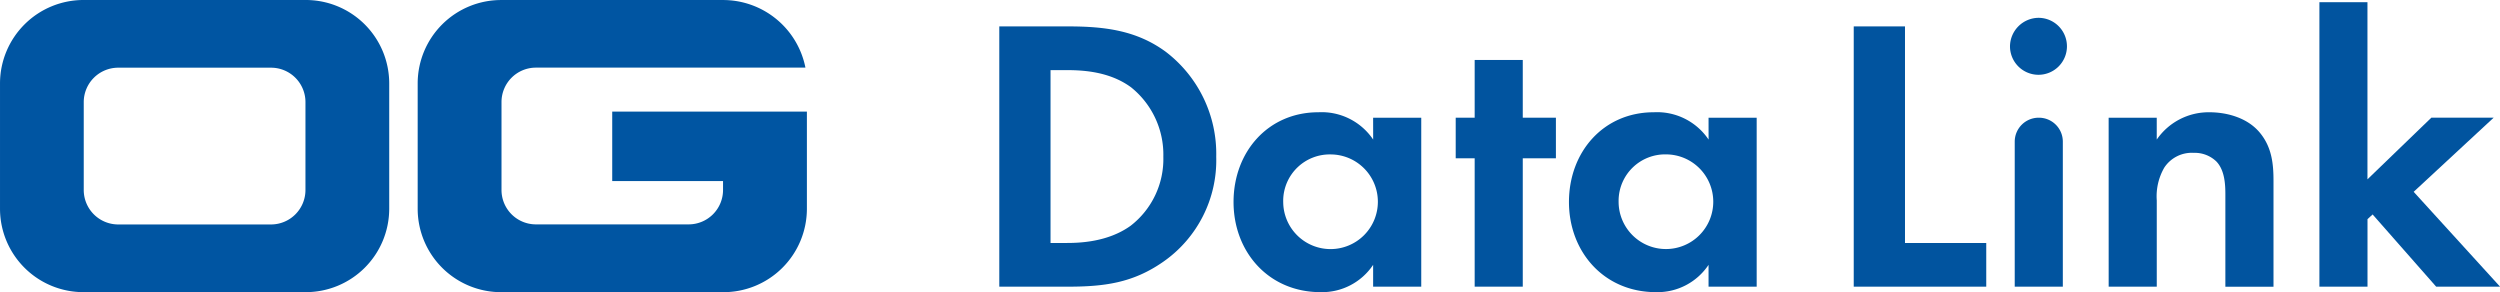
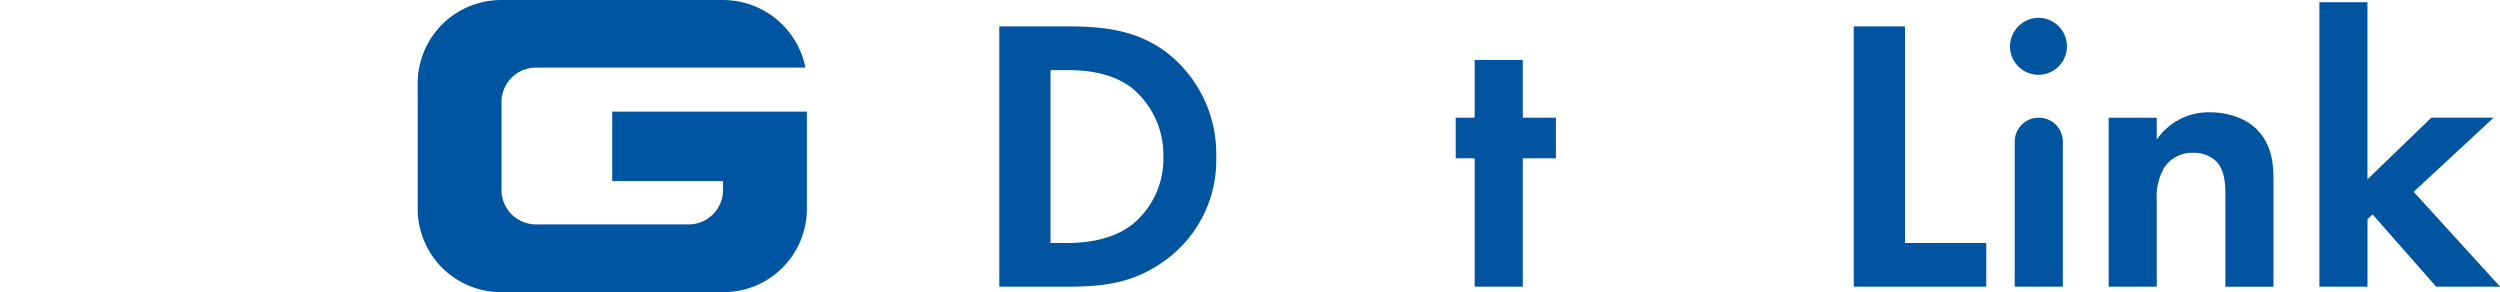
<svg xmlns="http://www.w3.org/2000/svg" width="350" height="40.904" viewBox="0 0 350 40.904">
  <defs>
    <style>.a{fill:#0055a2;fill-rule:evenodd;}.b{fill:#01549f;}</style>
  </defs>
-   <path class="a" d="M356.115,835.72a11.684,11.684,0,0,1-11.74,11.626h-31a11.684,11.684,0,0,1-11.749-11.617v-17.66a11.693,11.693,0,0,1,11.749-11.624h30.992a11.684,11.684,0,0,1,11.749,11.617V835.72ZM344.39,820.767a4.818,4.818,0,0,0-4.792-4.845H318.163a4.826,4.826,0,0,0-4.814,4.838v12.274a4.827,4.827,0,0,0,4.814,4.835h21.413a4.825,4.825,0,0,0,4.813-4.835Z" transform="translate(-301.625 -806.445)" />
  <path class="a" d="M387.336,822.055v9.739H402.85v1.231a4.814,4.814,0,0,1-4.8,4.833H376.636a4.814,4.814,0,0,1-4.8-4.827V820.758a4.816,4.816,0,0,1,4.786-4.845h37.764a11.757,11.757,0,0,0-11.545-9.464H371.847A11.682,11.682,0,0,0,360.1,818.066v17.657a11.682,11.682,0,0,0,11.74,11.626h31a11.683,11.683,0,0,0,11.75-11.616V822.067H387.336Z" transform="translate(-301.625 -806.445)" />
  <g transform="translate(139.903 0.307)">
    <g transform="translate(0 3.387)">
      <path class="b" d="M451.137,810.142c5.131,0,9.6.548,13.693,3.552a17.96,17.96,0,0,1,7.067,14.694,17.305,17.305,0,0,1-7.4,14.692c-4.3,3.007-8.334,3.5-13.471,3.5h-9.5V810.139ZM448.7,840.461h2.212c1.818,0,5.8-.11,9-2.409a11.805,11.805,0,0,0,4.58-9.667,12.077,12.077,0,0,0-4.527-9.724c-2.983-2.184-6.623-2.4-9.053-2.4H448.7Z" transform="translate(-441.528 -810.139)" />
-       <path class="b" d="M493.862,822.929H500.6v23.653h-6.737v-3.059a8.6,8.6,0,0,1-7.342,3.824c-7.342,0-12.2-5.682-12.2-12.62,0-6.992,4.807-12.565,11.875-12.565a8.69,8.69,0,0,1,7.672,3.824Zm-12.587,11.8a6.626,6.626,0,1,0,6.626-6.664,6.512,6.512,0,0,0-6.628,6.392c0,.089,0,.179,0,.268Z" transform="translate(-441.528 -810.139)" />
-       <path class="b" d="M540.822,822.929h6.738v23.653h-6.738v-3.059a8.6,8.6,0,0,1-7.342,3.824c-7.342,0-12.2-5.682-12.2-12.62,0-6.992,4.807-12.565,11.875-12.565a8.689,8.689,0,0,1,7.671,3.824ZM528.23,834.723a6.626,6.626,0,1,0,6.626-6.664,6.511,6.511,0,0,0-6.626,6.393C528.228,834.542,528.228,834.632,528.23,834.723Z" transform="translate(-441.528 -810.139)" />
      <path class="b" d="M514.812,828.606v17.971h-6.733V828.606h-2.655v-5.683h2.655V814.84h6.733v8.083h4.639v5.683Z" transform="translate(-441.528 -810.139)" />
    </g>
    <g transform="translate(119.62)">
      <path class="b" d="M568.324,810.142v30.319H579.7v6.116H561.148V810.139Z" transform="translate(-561.148 -806.752)" />
      <path class="b" d="M587.055,808.941a3.987,3.987,0,1,1-4.031,3.987A4.032,4.032,0,0,1,587.055,808.941Zm3.366,17.315v20.322h-6.734V826.256a3.352,3.352,0,0,1,3.368-3.332h0a3.351,3.351,0,0,1,3.366,3.332Z" transform="translate(-561.148 -806.752)" />
      <path class="b" d="M596.835,822.929h6.734v3.058a8.813,8.813,0,0,1,7.4-3.824c2.094,0,5.189.6,7.067,2.9,1.657,2.022,1.878,4.371,1.878,6.664v14.859h-6.738v-12.9c0-1.31-.055-3.386-1.268-4.642a4.349,4.349,0,0,0-3.15-1.2,4.609,4.609,0,0,0-4.139,2.076,8.046,8.046,0,0,0-1.047,4.588v12.074h-6.733Z" transform="translate(-561.148 -806.752)" />
      <path class="b" d="M633.069,806.752v24.8l8.944-8.632h8.725l-11.2,10.379,12.091,13.275h-8.944l-8.892-10.107-.717.658v9.45h-6.734V806.752Z" transform="translate(-561.148 -806.752)" />
    </g>
  </g>
</svg>